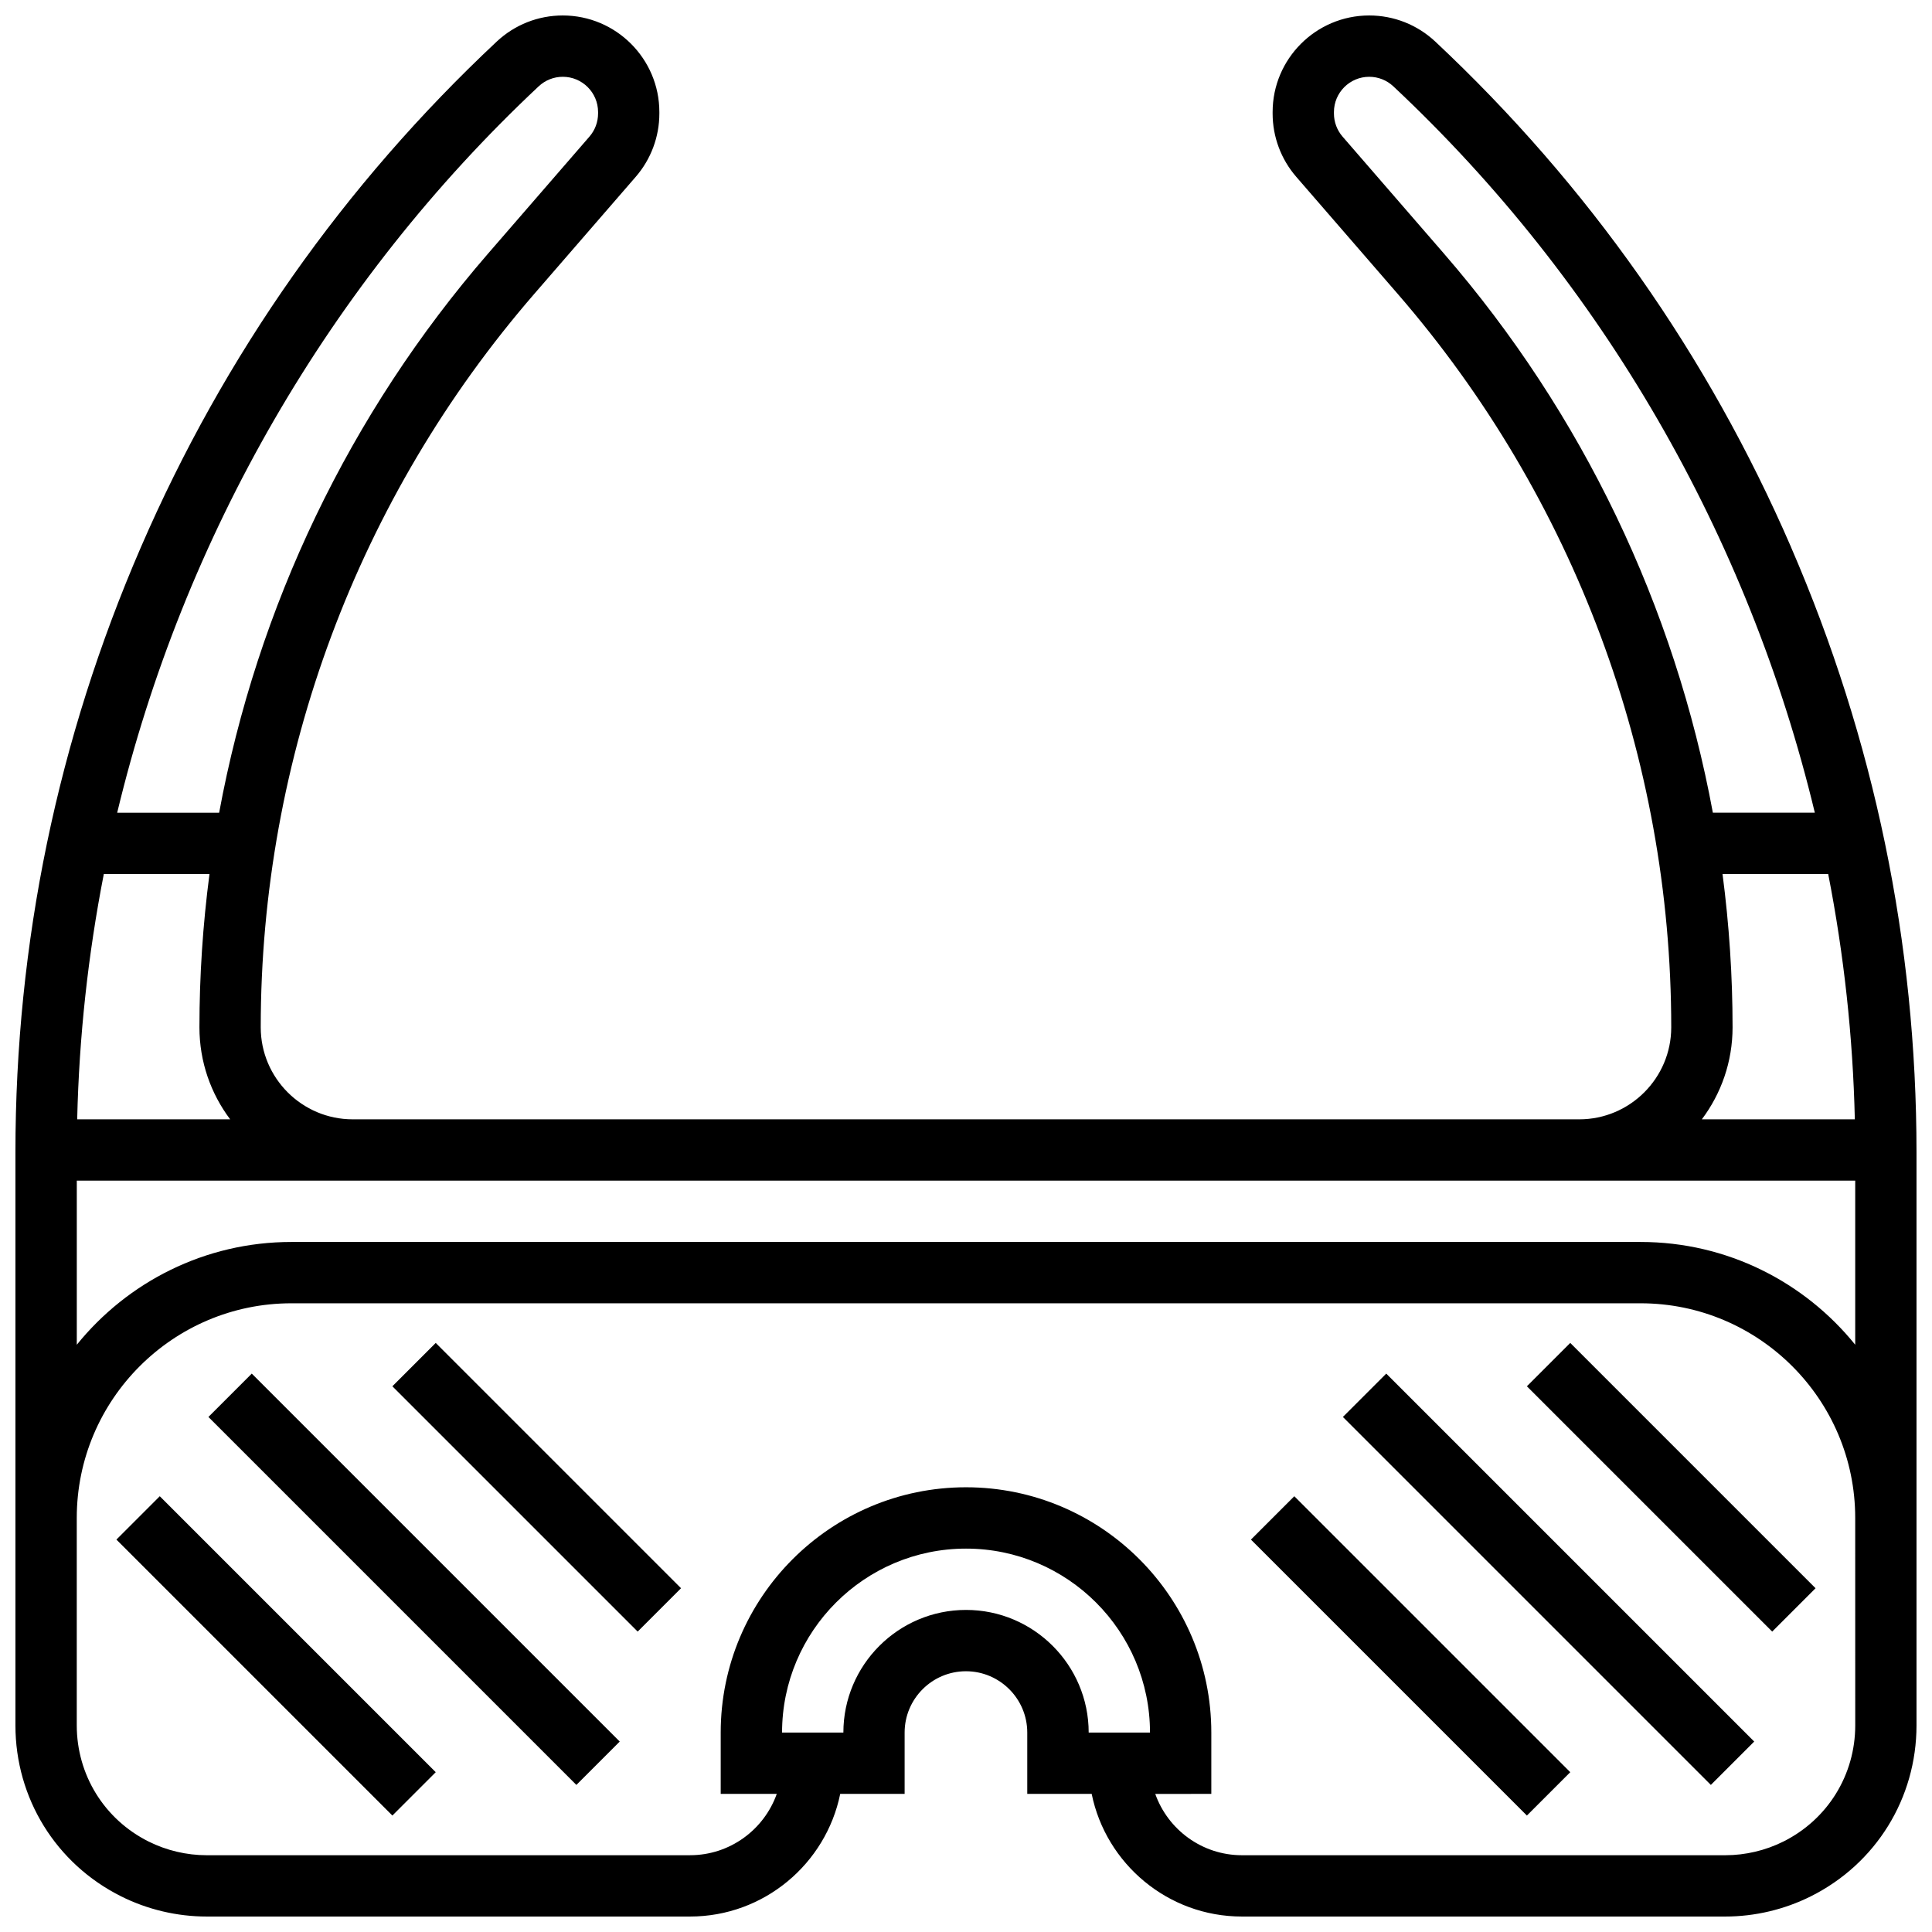
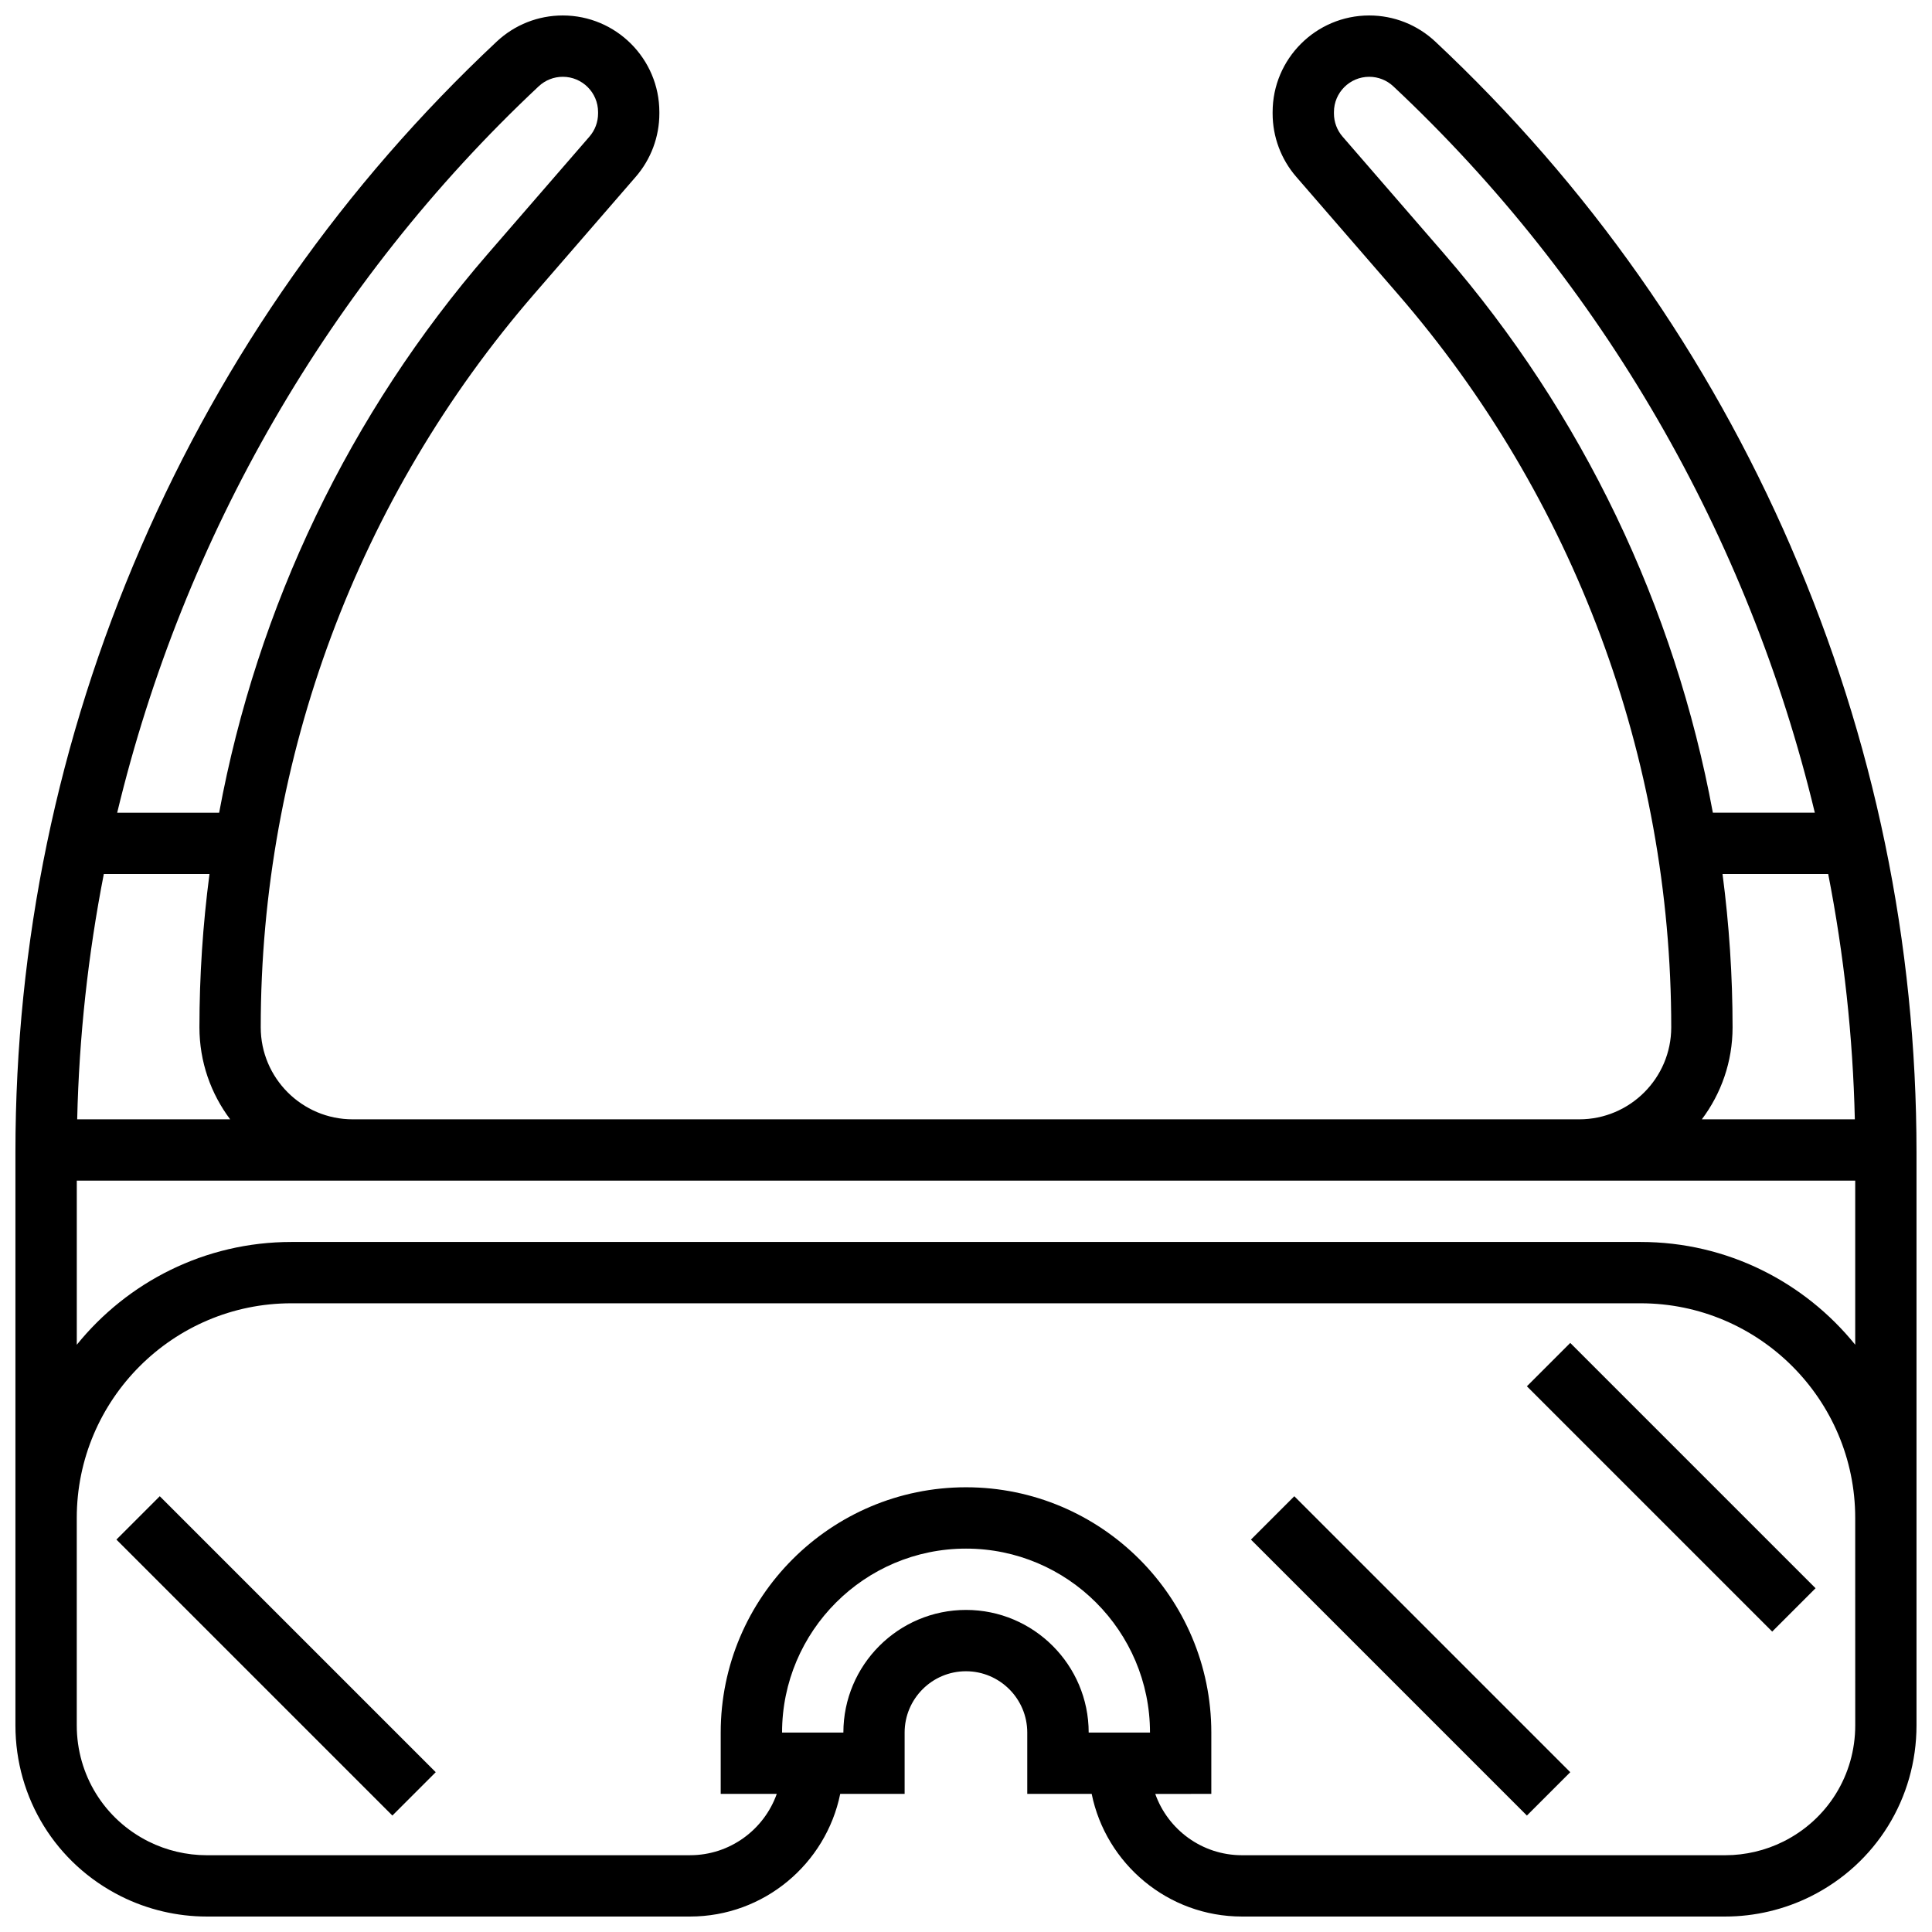
<svg xmlns="http://www.w3.org/2000/svg" width="800px" height="800px" version="1.1" viewBox="144 144 512 512">
  <defs>
    <clipPath id="a">
      <path d="m148.09 148.09h503.81v503.81h-503.81z" />
    </clipPath>
  </defs>
  <g clip-path="url(#a)">
    <path d="m618.65 289c-22.066-50.938-53.789-96.012-94.285-133.98-4.766-4.461-10.98-6.922-17.508-6.922-14.113 0-25.598 11.48-25.598 25.598v0.391c0 6.156 2.223 12.109 6.254 16.762l26.863 30.996c46.766 53.961 72.52 123 72.52 194.41 0 13.441-10.938 24.379-24.379 24.379h-325.04c-13.441 0-24.379-10.938-24.379-24.379 0-71.406 25.754-140.45 72.523-194.41l26.863-30.996c4.031-4.652 6.254-10.605 6.254-16.762v-0.391c-0.004-14.117-11.484-25.598-25.598-25.598-6.527 0-12.746 2.461-17.504 6.922-40.5 37.969-72.223 83.043-94.289 133.98-22.07 50.938-33.258 104.91-33.258 160.42v151.81c0 19.32 10.734 36.688 28.012 45.324 7 3.5 14.836 5.348 22.664 5.348h128.09c19.621 0 36.035-13.98 39.812-32.504h17.07v-16.25c0-8.961 7.293-16.25 16.25-16.25 8.961 0 16.25 7.293 16.25 16.25v16.25h17.07c3.777 18.523 20.191 32.504 39.812 32.504h128.1c7.828 0 15.664-1.852 22.664-5.352 17.277-8.637 28.012-26.004 28.012-45.32v-151.81c0-55.512-11.188-109.48-33.254-160.42zm-91.992-77.801-26.863-30.996c-1.473-1.699-2.285-3.871-2.285-6.117v-0.391c0-5.152 4.191-9.344 9.344-9.344 2.383 0 4.652 0.898 6.391 2.527 55.527 52.051 94.145 119.42 111.7 192.49h-27.02c-10.078-54.52-34.516-105.77-71.27-148.17zm73.832 164.43h28.004c4.168 21.328 6.551 43.074 7.055 65.008h-40.547c5.113-6.797 8.148-15.238 8.148-24.379 0-13.652-0.906-27.219-2.66-40.629zm-395.49 65.008h-40.543c0.504-21.934 2.887-43.68 7.055-65.008h28.004c-1.758 13.41-2.664 26.977-2.664 40.629 0 9.141 3.035 17.582 8.148 24.379zm81.758-273.76c1.738-1.629 4.008-2.527 6.391-2.527 5.152 0 9.344 4.191 9.344 9.344v0.391c0 2.246-0.812 4.422-2.285 6.117l-26.863 30.996c-36.754 42.41-61.191 93.656-71.27 148.18h-27.02c17.562-73.074 56.176-140.44 111.7-192.5zm113.25 403.77c-17.922 0-32.504 14.582-32.504 32.504h-16.25c0-26.883 21.871-48.754 48.754-48.754s48.754 21.871 48.754 48.754h-16.25c0-17.922-14.582-32.504-32.504-32.504zm235.65 30.586c0 13.121-7.293 24.922-19.027 30.789-4.754 2.375-10.078 3.633-15.395 3.633h-128.1c-10.594 0-19.625-6.793-22.98-16.25l14.855-0.004v-16.25c0-35.844-29.16-65.008-65.008-65.008-35.844 0-65.008 29.16-65.008 65.008v16.25h14.855c-3.356 9.457-12.387 16.25-22.98 16.25l-128.1 0.004c-5.316 0-10.641-1.258-15.395-3.633-11.738-5.871-19.031-17.668-19.031-30.789v-54.965c0-31.363 25.516-56.883 56.883-56.883h357.54c31.363 0 56.883 25.516 56.883 56.883zm-56.883-128.1h-357.54c-22.957 0-43.465 10.641-56.883 27.238v-43.492h471.3v43.488c-13.41-16.594-33.918-27.234-56.875-27.234z" />
  </g>
  <path d="m174.85 552.01 11.492-11.492 73.133 73.133-11.492 11.492z" />
-   <path d="m199.23 519.51 11.492-11.492 97.512 97.512-11.492 11.492z" />
-   <path d="m247.98 511.38 11.492-11.492 65.008 65.008-11.492 11.492z" />
  <path d="m475.51 552.01 11.492-11.492 73.133 73.133-11.492 11.492z" />
-   <path d="m499.88 519.51 11.492-11.492 97.512 97.512-11.492 11.492z" />
  <path d="m548.64 511.38 11.492-11.492 65.008 65.008-11.492 11.492z" />
</svg>